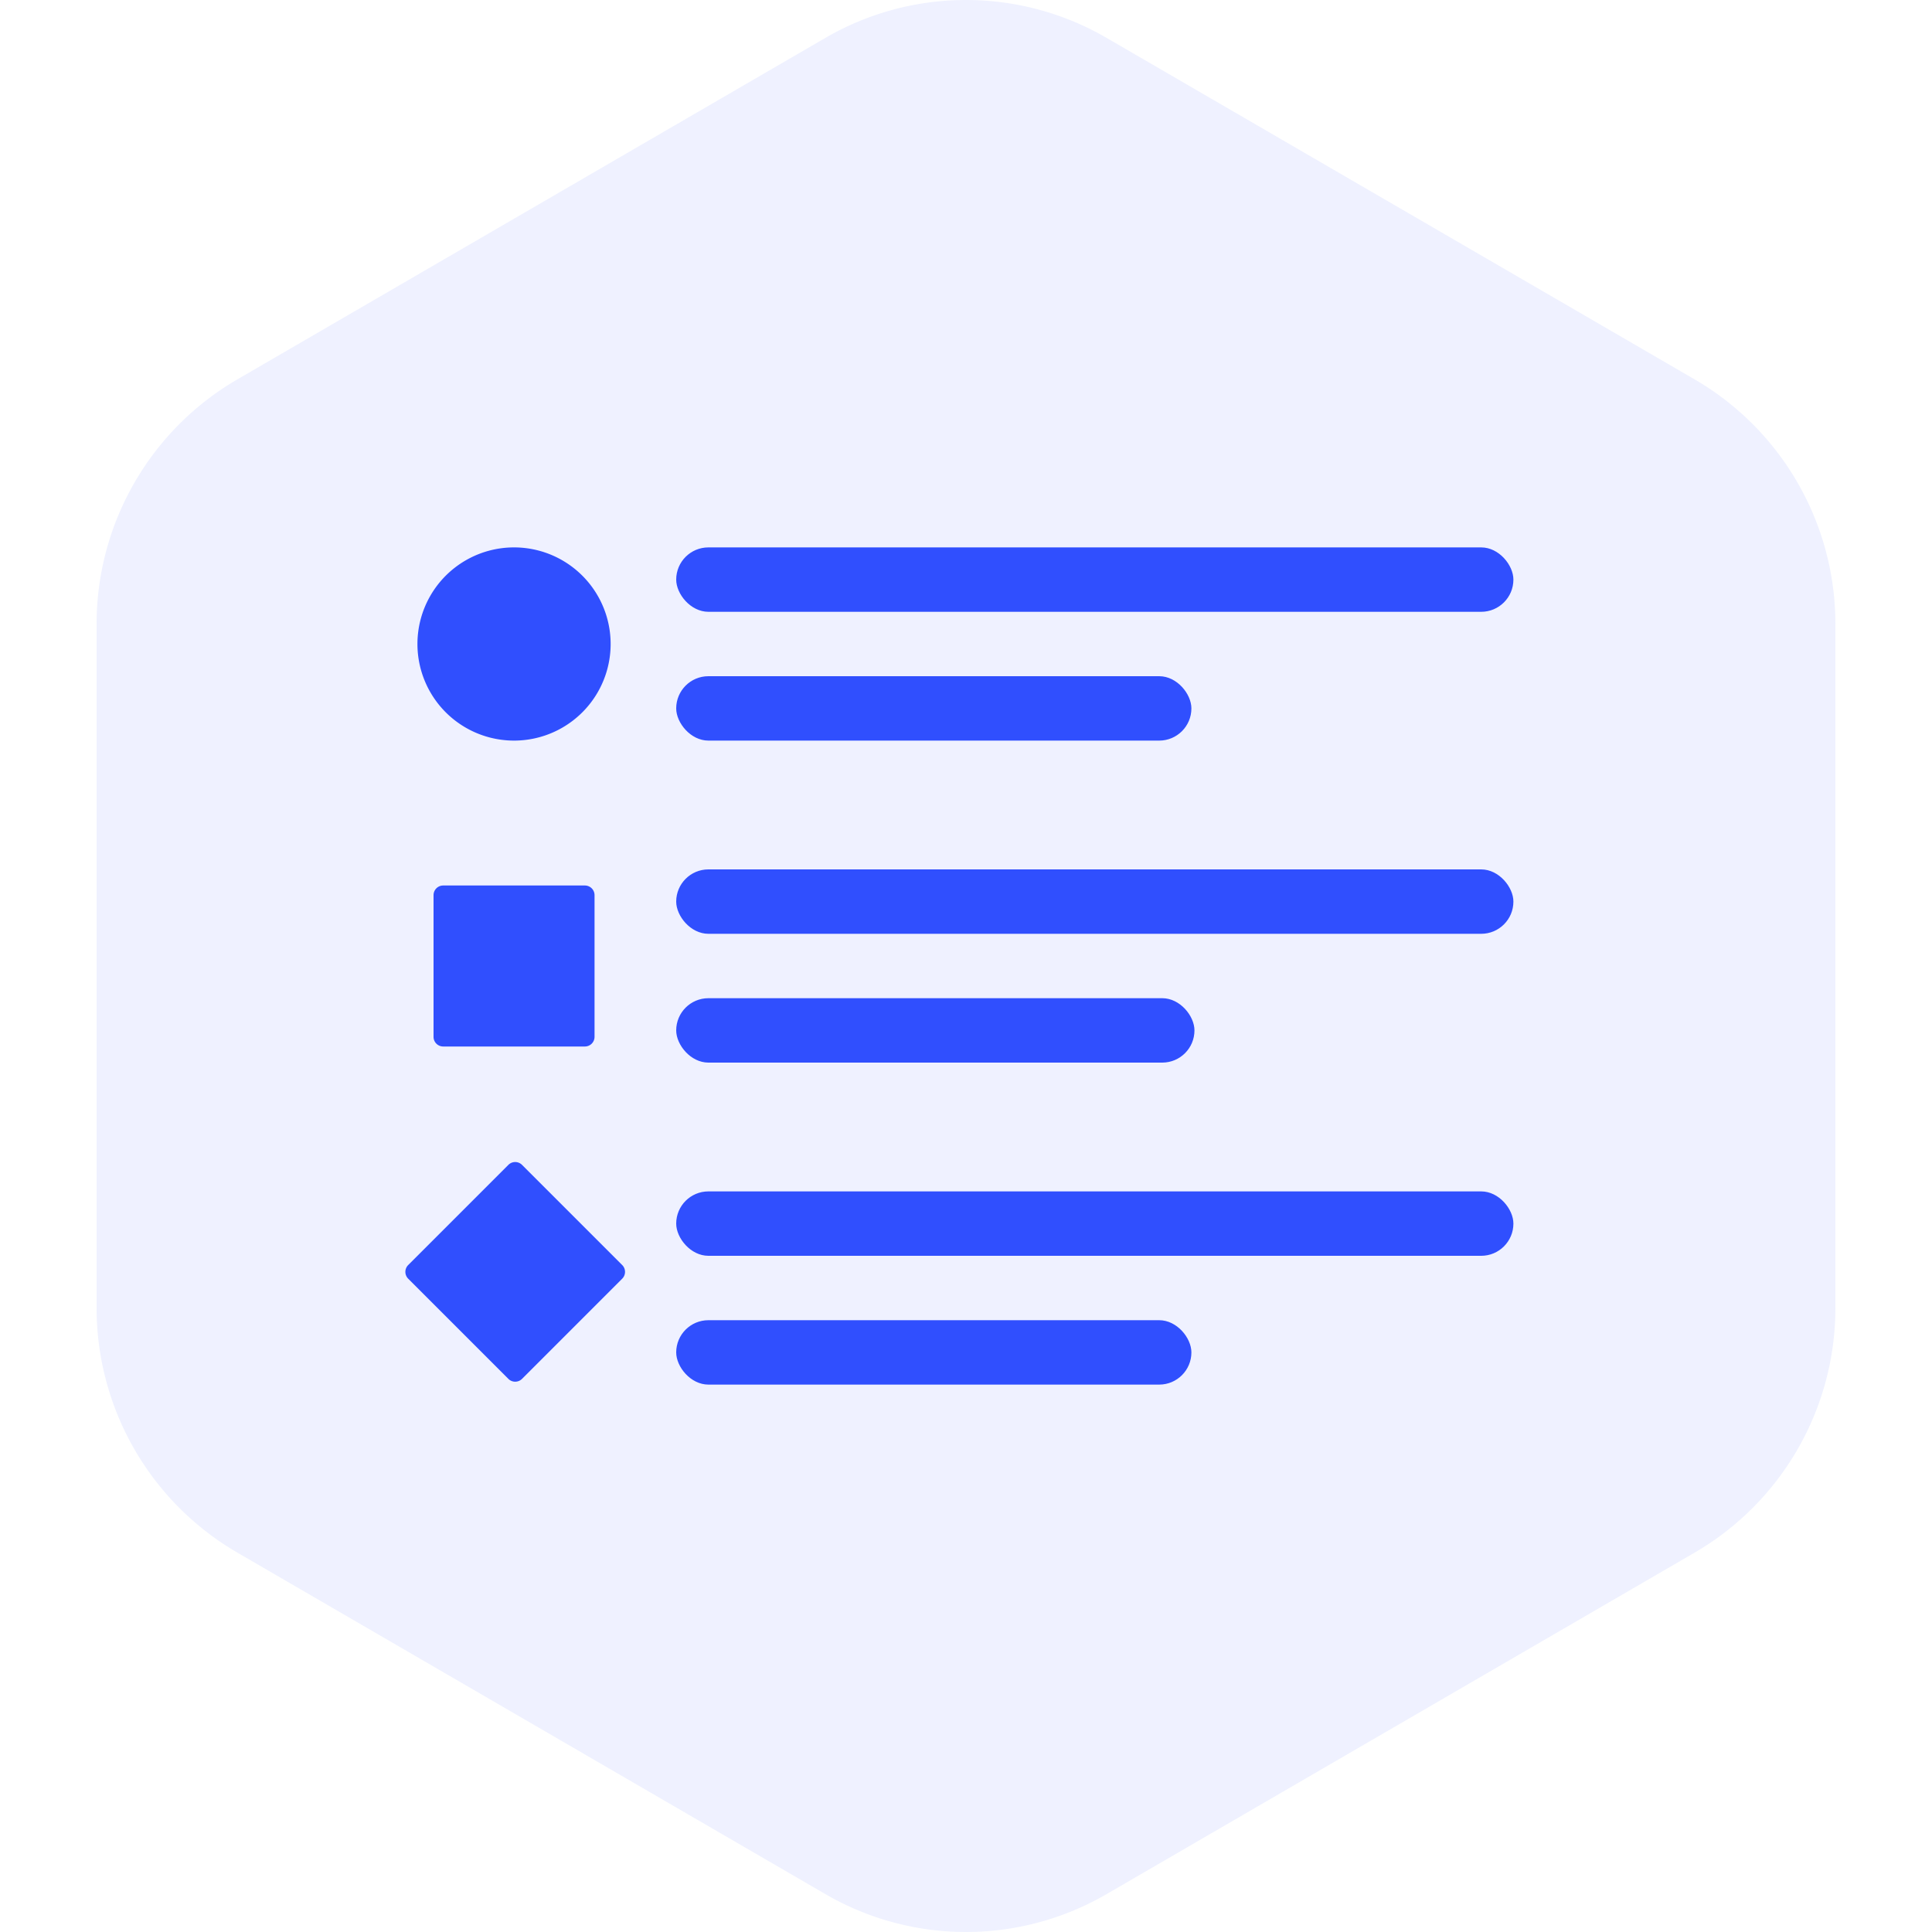
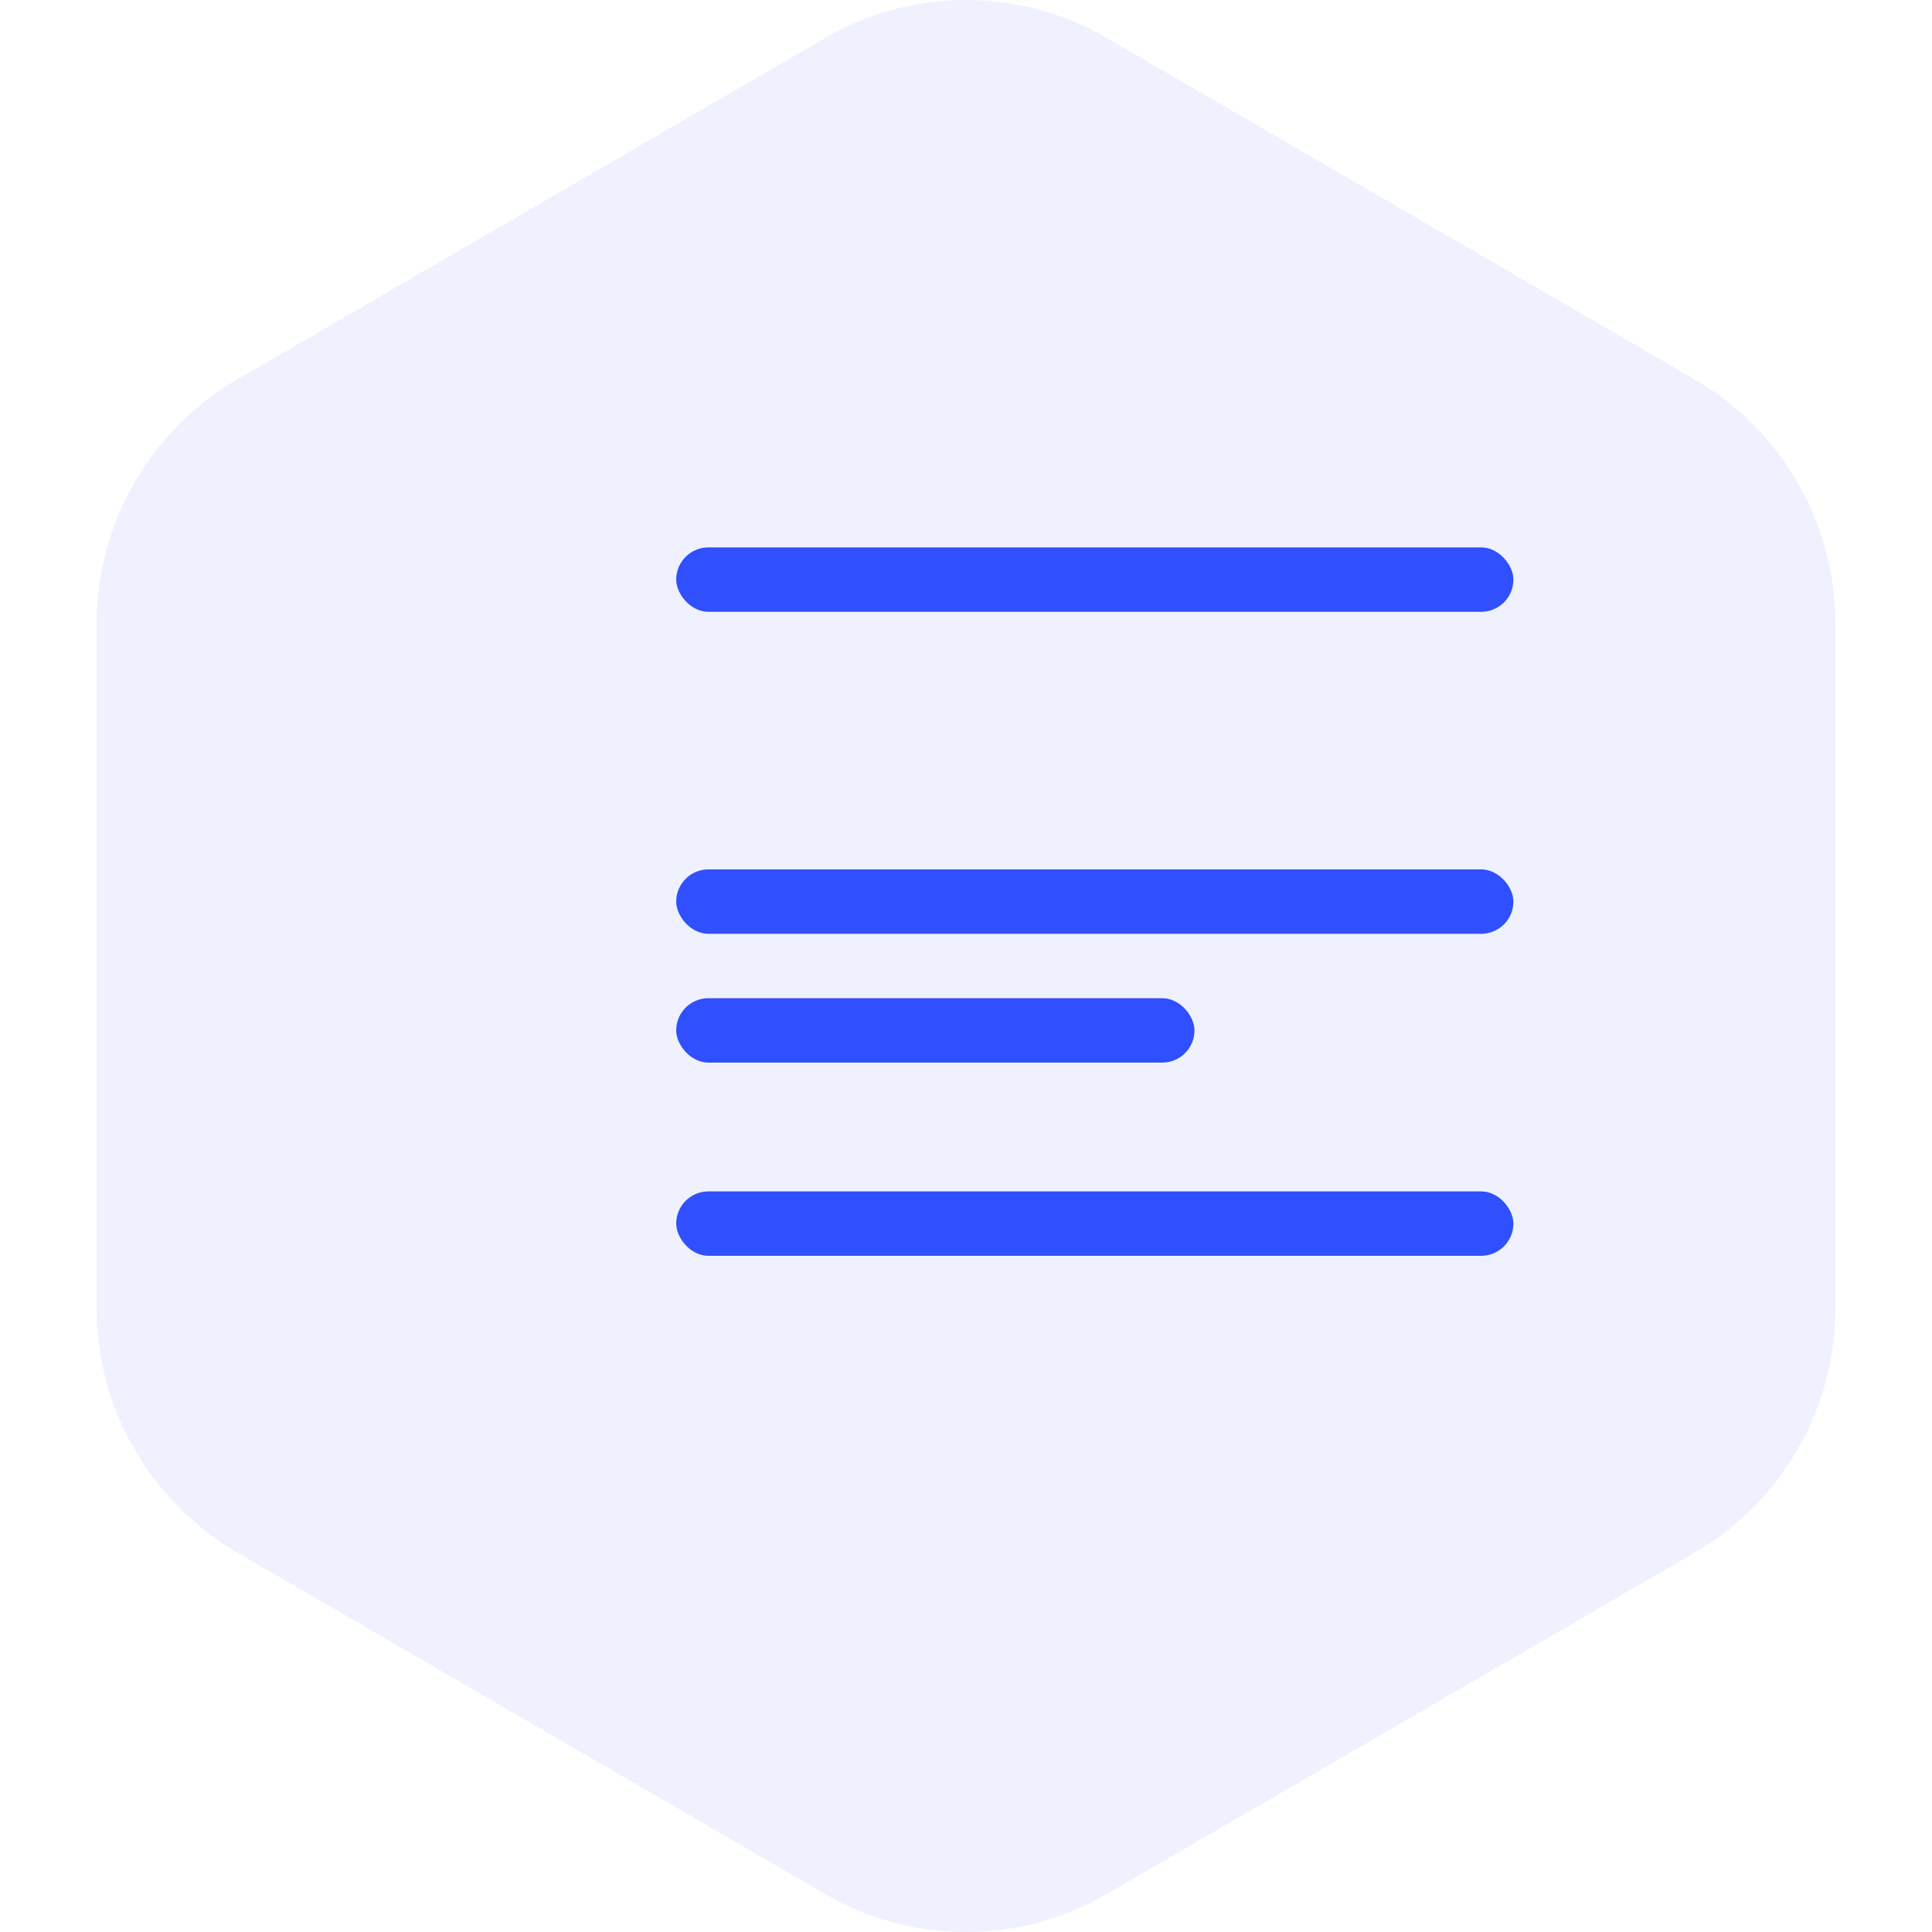
<svg xmlns="http://www.w3.org/2000/svg" width="60" height="60" fill="none" fill-rule="evenodd">
  <g opacity=".402">
    <path fill="#d8d8d8" opacity="0" d="M0 0h60v60H0z" />
-     <path d="M34.365 1.176l18.27 10.61A8.79 8.79 0 0 1 57 19.39v21.22a8.79 8.79 0 0 1-4.365 7.604l-18.27 10.61c-2.701 1.568-6.029 1.568-8.73 0l-18.27-10.61A8.79 8.79 0 0 1 3 40.61V19.39a8.79 8.79 0 0 1 4.365-7.604l18.27-10.61c2.701-1.568 6.029-1.568 8.73 0z" fill="#d6dcff" fill-rule="nonzero" />
+     <path d="M34.365 1.176l18.27 10.61A8.79 8.79 0 0 1 57 19.39v21.22a8.79 8.79 0 0 1-4.365 7.604l-18.27 10.61c-2.701 1.568-6.029 1.568-8.73 0l-18.27-10.61A8.79 8.79 0 0 1 3 40.61V19.39a8.79 8.79 0 0 1 4.365-7.604l18.27-10.61c2.701-1.568 6.029-1.568 8.73 0" fill="#d6dcff" fill-rule="nonzero" />
  </g>
  <g fill="#304ffe">
-     <path d="M16.212 36.176l3.111 3.111a.3.3 0 0 1 0 .424l-3.111 3.111a.3.3 0 0 1-.424 0l-3.111-3.111a.3.3 0 0 1 0-.424l3.111-3.111a.3.3 0 0 1 .424 0zM15.964 17a3 3 0 1 1 0 6 3 3 0 1 1 0-6zm-2.2 10.5h4.4a.3.3 0 0 1 .3.3v4.4a.3.3 0 0 1-.3.3h-4.4a.3.3 0 0 1-.3-.3v-4.4a.3.3 0 0 1 .3-.3z" fill-rule="nonzero" />
    <rect x="21" y="37" width="26" height="2" rx="1" />
-     <rect x="21" y="41" width="16" height="2" rx="1" />
    <rect x="21" y="17" width="26" height="2" rx="1" />
-     <rect x="21" y="21" width="16" height="2" rx="1" />
    <rect x="21" y="27" width="26" height="2" rx="1" />
    <rect x="21" y="31" width="16.095" height="2" rx="1" />
  </g>
-   <path stroke="#979797" fill="#d8d8d8" opacity="0" d="M10.5 10.5h39v39h-39z" />
</svg>